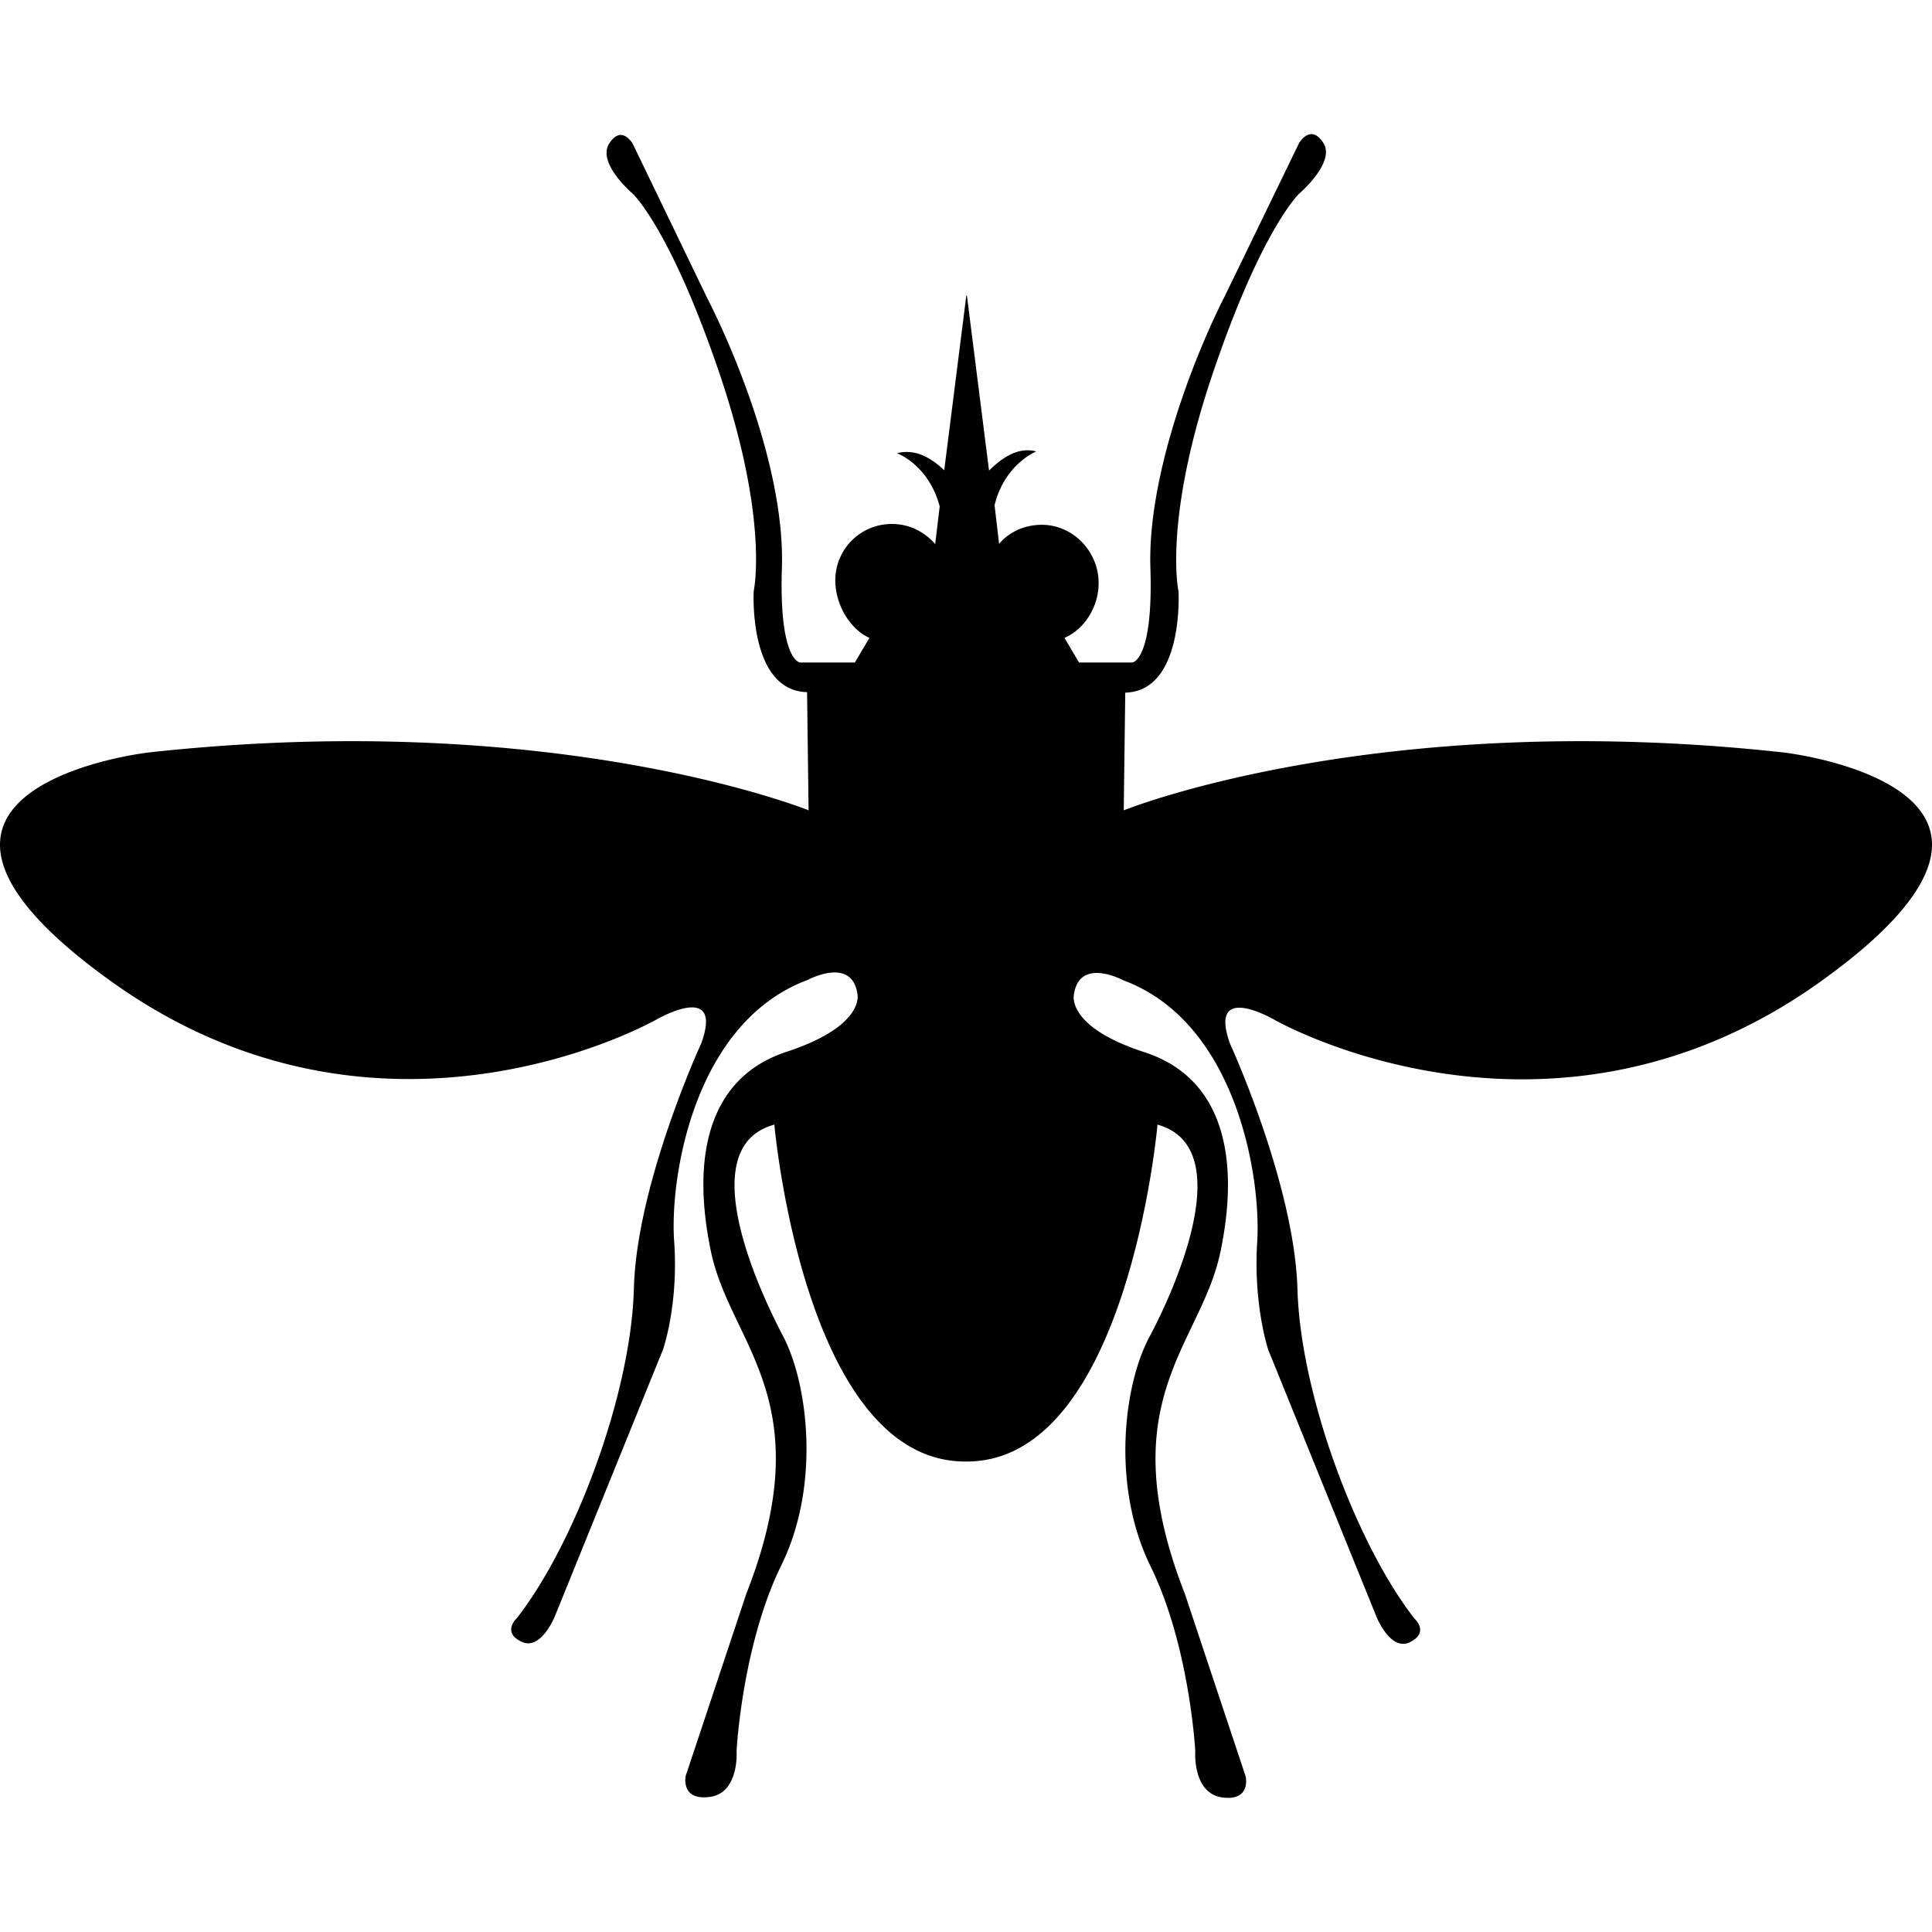
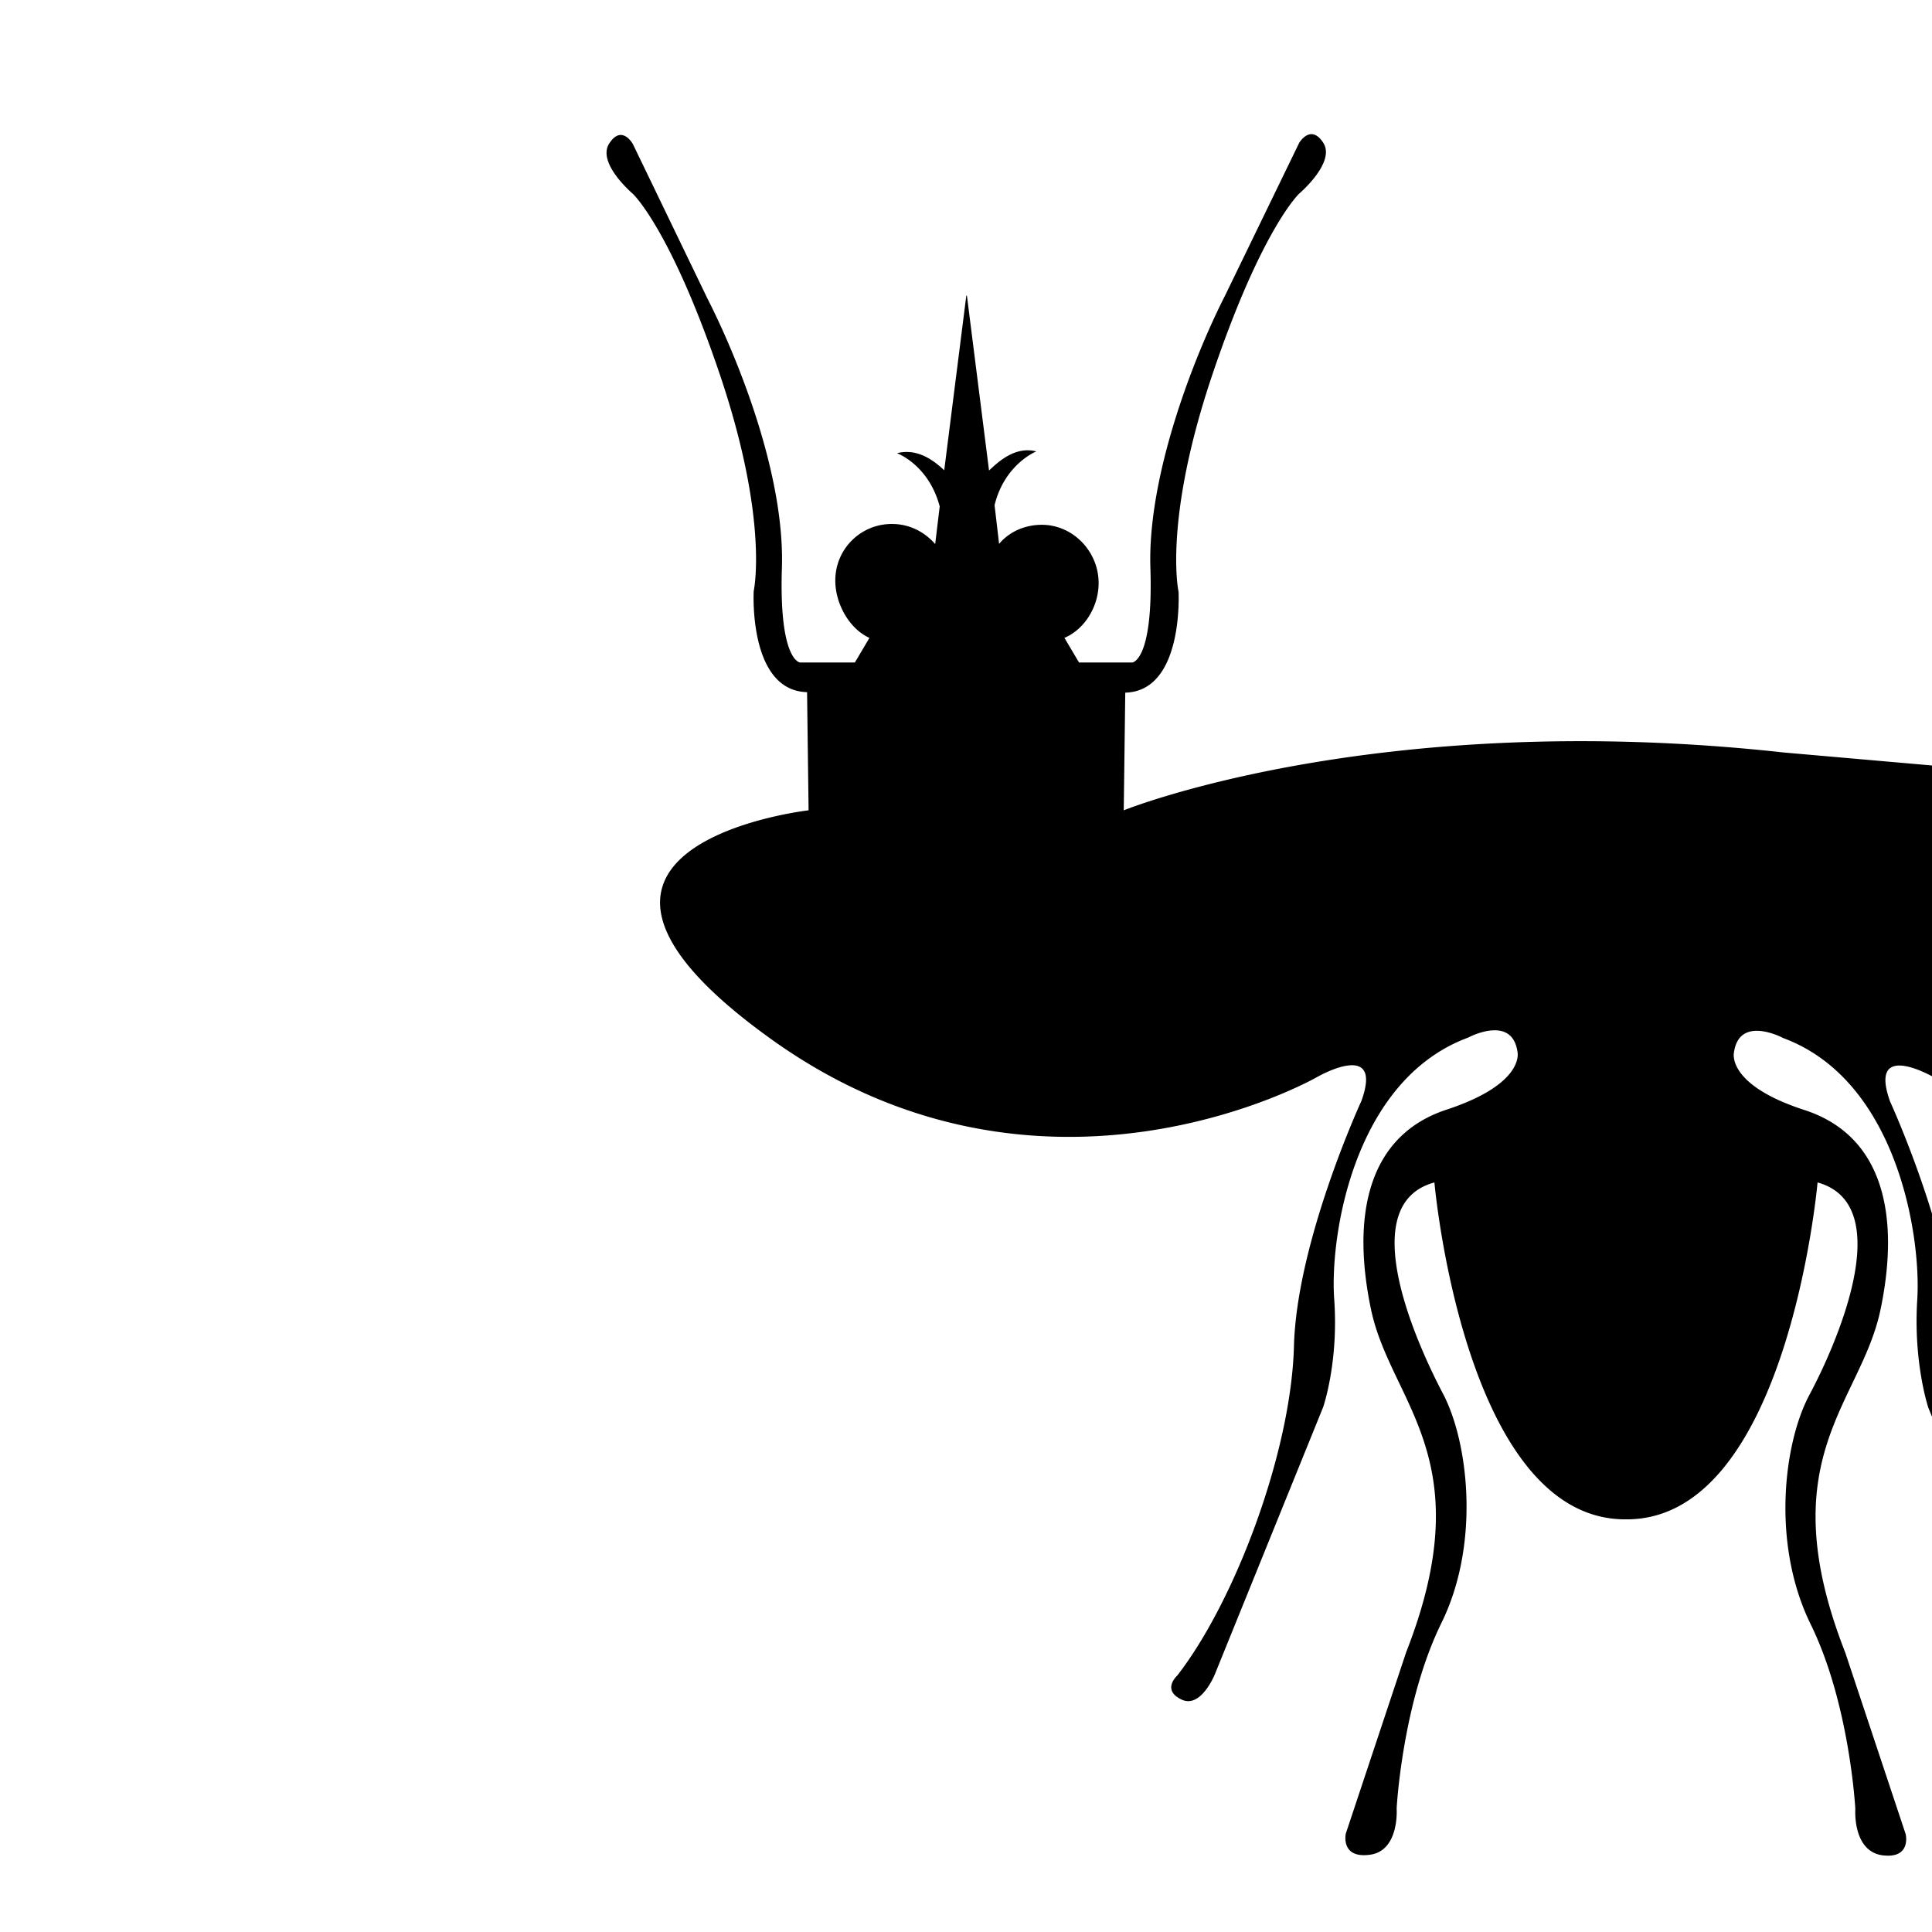
<svg xmlns="http://www.w3.org/2000/svg" preserveAspectRatio="xMidYMid meet" data-bbox="10.001 22.499 180 155.002" viewBox="10.001 22.499 180 155.002" height="200" width="200" data-type="color" role="presentation" aria-hidden="true" aria-label="">
  <g>
-     <path d="M176.194 80.108c-37.902-4.17-61.496 5.388-61.496 5.388l.141-10.964c5.479-.14 4.964-9.411 4.964-9.411s-1.452-6.555 3.138-20.179c4.59-13.624 8.102-16.902 8.102-16.902s3.419-2.903 2.248-4.729c-1.171-1.826-2.248 0-2.248 0l-6.931 14.28c-2.857 5.618-7.212 16.714-6.931 25.329.281 8.662-1.686 8.802-1.686 8.802h-4.964l-1.358-2.294c1.873-.796 3.185-2.903 3.185-5.103 0-2.95-2.389-5.431-5.292-5.431-1.592 0-3.044.655-3.981 1.779l-.422-3.605c.937-3.839 3.887-5.01 3.887-5.01-1.967-.515-3.559.983-4.402 1.779l-2.061-16.293h-.056l-2.058 16.271c-.842-.795-2.432-2.104-4.396-1.59 0 0 2.946 1.075 3.975 4.956l-.421 3.507c-.982-1.122-2.385-1.87-4.022-1.87a5.25 5.25 0 0 0-5.285 5.283c0 2.151 1.31 4.488 3.18 5.33l-1.356 2.291h-5.111s-1.97-.141-1.689-8.808c.281-8.667-4.081-19.489-6.942-25.111l-6.942-14.382s-1.032-1.874-2.205-.047c-1.173 1.827 2.205 4.685 2.205 4.685s3.518 3.279 8.115 16.865c4.597 13.633 3.143 20.145 3.143 20.145s-.516 9.276 4.972 9.417l.141 11.009s-23.595-9.557-61.496-5.388c0 0-28.708 3.279-3.424 21.363s50.754 3.514 50.754 3.514 6.286-3.654 4.175 2.202c0 0-6.051 13.118-6.286 22.909-.281 9.838-5.488 23.705-10.883 30.639 0 0-1.454 1.312.375 2.202 1.829.937 3.143-2.342 3.143-2.342l10.085-24.877s1.454-4.17 1.032-10.072 1.829-20.426 12.477-24.361c0 0 4.081-2.202 4.597 1.312 0 0 .797 2.951-6.567 5.388-7.365 2.389-8.912 9.838-7.083 18.599 1.829 8.761 10.367 13.867 3.284 31.951l-5.629 16.912s-.516 2.342 2.252 1.968 2.486-4.31 2.486-4.31.516-9.838 4.175-17.287 2.486-16.912.141-21.363-8.396-17.615-.797-19.676c0 0 2.768 31.388 17.778 31.388h.141c15.01 0 17.778-31.388 17.778-31.388 7.599 2.108 1.595 15.413-.797 19.864-2.345 4.451-3.518 13.773.141 21.269 3.659 7.449 4.175 17.24 4.175 17.24s-.281 3.888 2.486 4.31c2.768.375 2.205-1.968 2.205-1.968l-5.629-16.912c-7.083-18.084 1.454-23.19 3.284-31.951 1.829-8.761.281-16.21-7.083-18.599-7.365-2.389-6.567-5.388-6.567-5.388.516-3.514 4.597-1.312 4.597-1.312 10.601 3.935 12.853 18.458 12.477 24.361-.375 5.903 1.032 10.072 1.032 10.072l10.085 24.877s1.313 3.279 3.143 2.342c1.829-.937.375-2.202.375-2.202-5.394-6.934-10.601-20.848-10.883-30.639-.281-9.838-6.286-22.909-6.286-22.909-2.111-5.903 4.175-2.202 4.175-2.202s25.424 14.523 50.754-3.514c25.375-18.129-3.333-21.409-3.333-21.409z" />
+     <path d="M176.194 80.108c-37.902-4.17-61.496 5.388-61.496 5.388l.141-10.964c5.479-.14 4.964-9.411 4.964-9.411s-1.452-6.555 3.138-20.179c4.59-13.624 8.102-16.902 8.102-16.902s3.419-2.903 2.248-4.729c-1.171-1.826-2.248 0-2.248 0l-6.931 14.28c-2.857 5.618-7.212 16.714-6.931 25.329.281 8.662-1.686 8.802-1.686 8.802h-4.964l-1.358-2.294c1.873-.796 3.185-2.903 3.185-5.103 0-2.95-2.389-5.431-5.292-5.431-1.592 0-3.044.655-3.981 1.779l-.422-3.605c.937-3.839 3.887-5.01 3.887-5.01-1.967-.515-3.559.983-4.402 1.779l-2.061-16.293h-.056l-2.058 16.271c-.842-.795-2.432-2.104-4.396-1.59 0 0 2.946 1.075 3.975 4.956l-.421 3.507c-.982-1.122-2.385-1.87-4.022-1.87a5.25 5.25 0 0 0-5.285 5.283c0 2.151 1.31 4.488 3.18 5.33l-1.356 2.291h-5.111s-1.97-.141-1.689-8.808c.281-8.667-4.081-19.489-6.942-25.111l-6.942-14.382s-1.032-1.874-2.205-.047c-1.173 1.827 2.205 4.685 2.205 4.685s3.518 3.279 8.115 16.865c4.597 13.633 3.143 20.145 3.143 20.145s-.516 9.276 4.972 9.417l.141 11.009c0 0-28.708 3.279-3.424 21.363s50.754 3.514 50.754 3.514 6.286-3.654 4.175 2.202c0 0-6.051 13.118-6.286 22.909-.281 9.838-5.488 23.705-10.883 30.639 0 0-1.454 1.312.375 2.202 1.829.937 3.143-2.342 3.143-2.342l10.085-24.877s1.454-4.17 1.032-10.072 1.829-20.426 12.477-24.361c0 0 4.081-2.202 4.597 1.312 0 0 .797 2.951-6.567 5.388-7.365 2.389-8.912 9.838-7.083 18.599 1.829 8.761 10.367 13.867 3.284 31.951l-5.629 16.912s-.516 2.342 2.252 1.968 2.486-4.31 2.486-4.31.516-9.838 4.175-17.287 2.486-16.912.141-21.363-8.396-17.615-.797-19.676c0 0 2.768 31.388 17.778 31.388h.141c15.01 0 17.778-31.388 17.778-31.388 7.599 2.108 1.595 15.413-.797 19.864-2.345 4.451-3.518 13.773.141 21.269 3.659 7.449 4.175 17.24 4.175 17.24s-.281 3.888 2.486 4.31c2.768.375 2.205-1.968 2.205-1.968l-5.629-16.912c-7.083-18.084 1.454-23.19 3.284-31.951 1.829-8.761.281-16.21-7.083-18.599-7.365-2.389-6.567-5.388-6.567-5.388.516-3.514 4.597-1.312 4.597-1.312 10.601 3.935 12.853 18.458 12.477 24.361-.375 5.903 1.032 10.072 1.032 10.072l10.085 24.877s1.313 3.279 3.143 2.342c1.829-.937.375-2.202.375-2.202-5.394-6.934-10.601-20.848-10.883-30.639-.281-9.838-6.286-22.909-6.286-22.909-2.111-5.903 4.175-2.202 4.175-2.202s25.424 14.523 50.754-3.514c25.375-18.129-3.333-21.409-3.333-21.409z" />
  </g>
</svg>